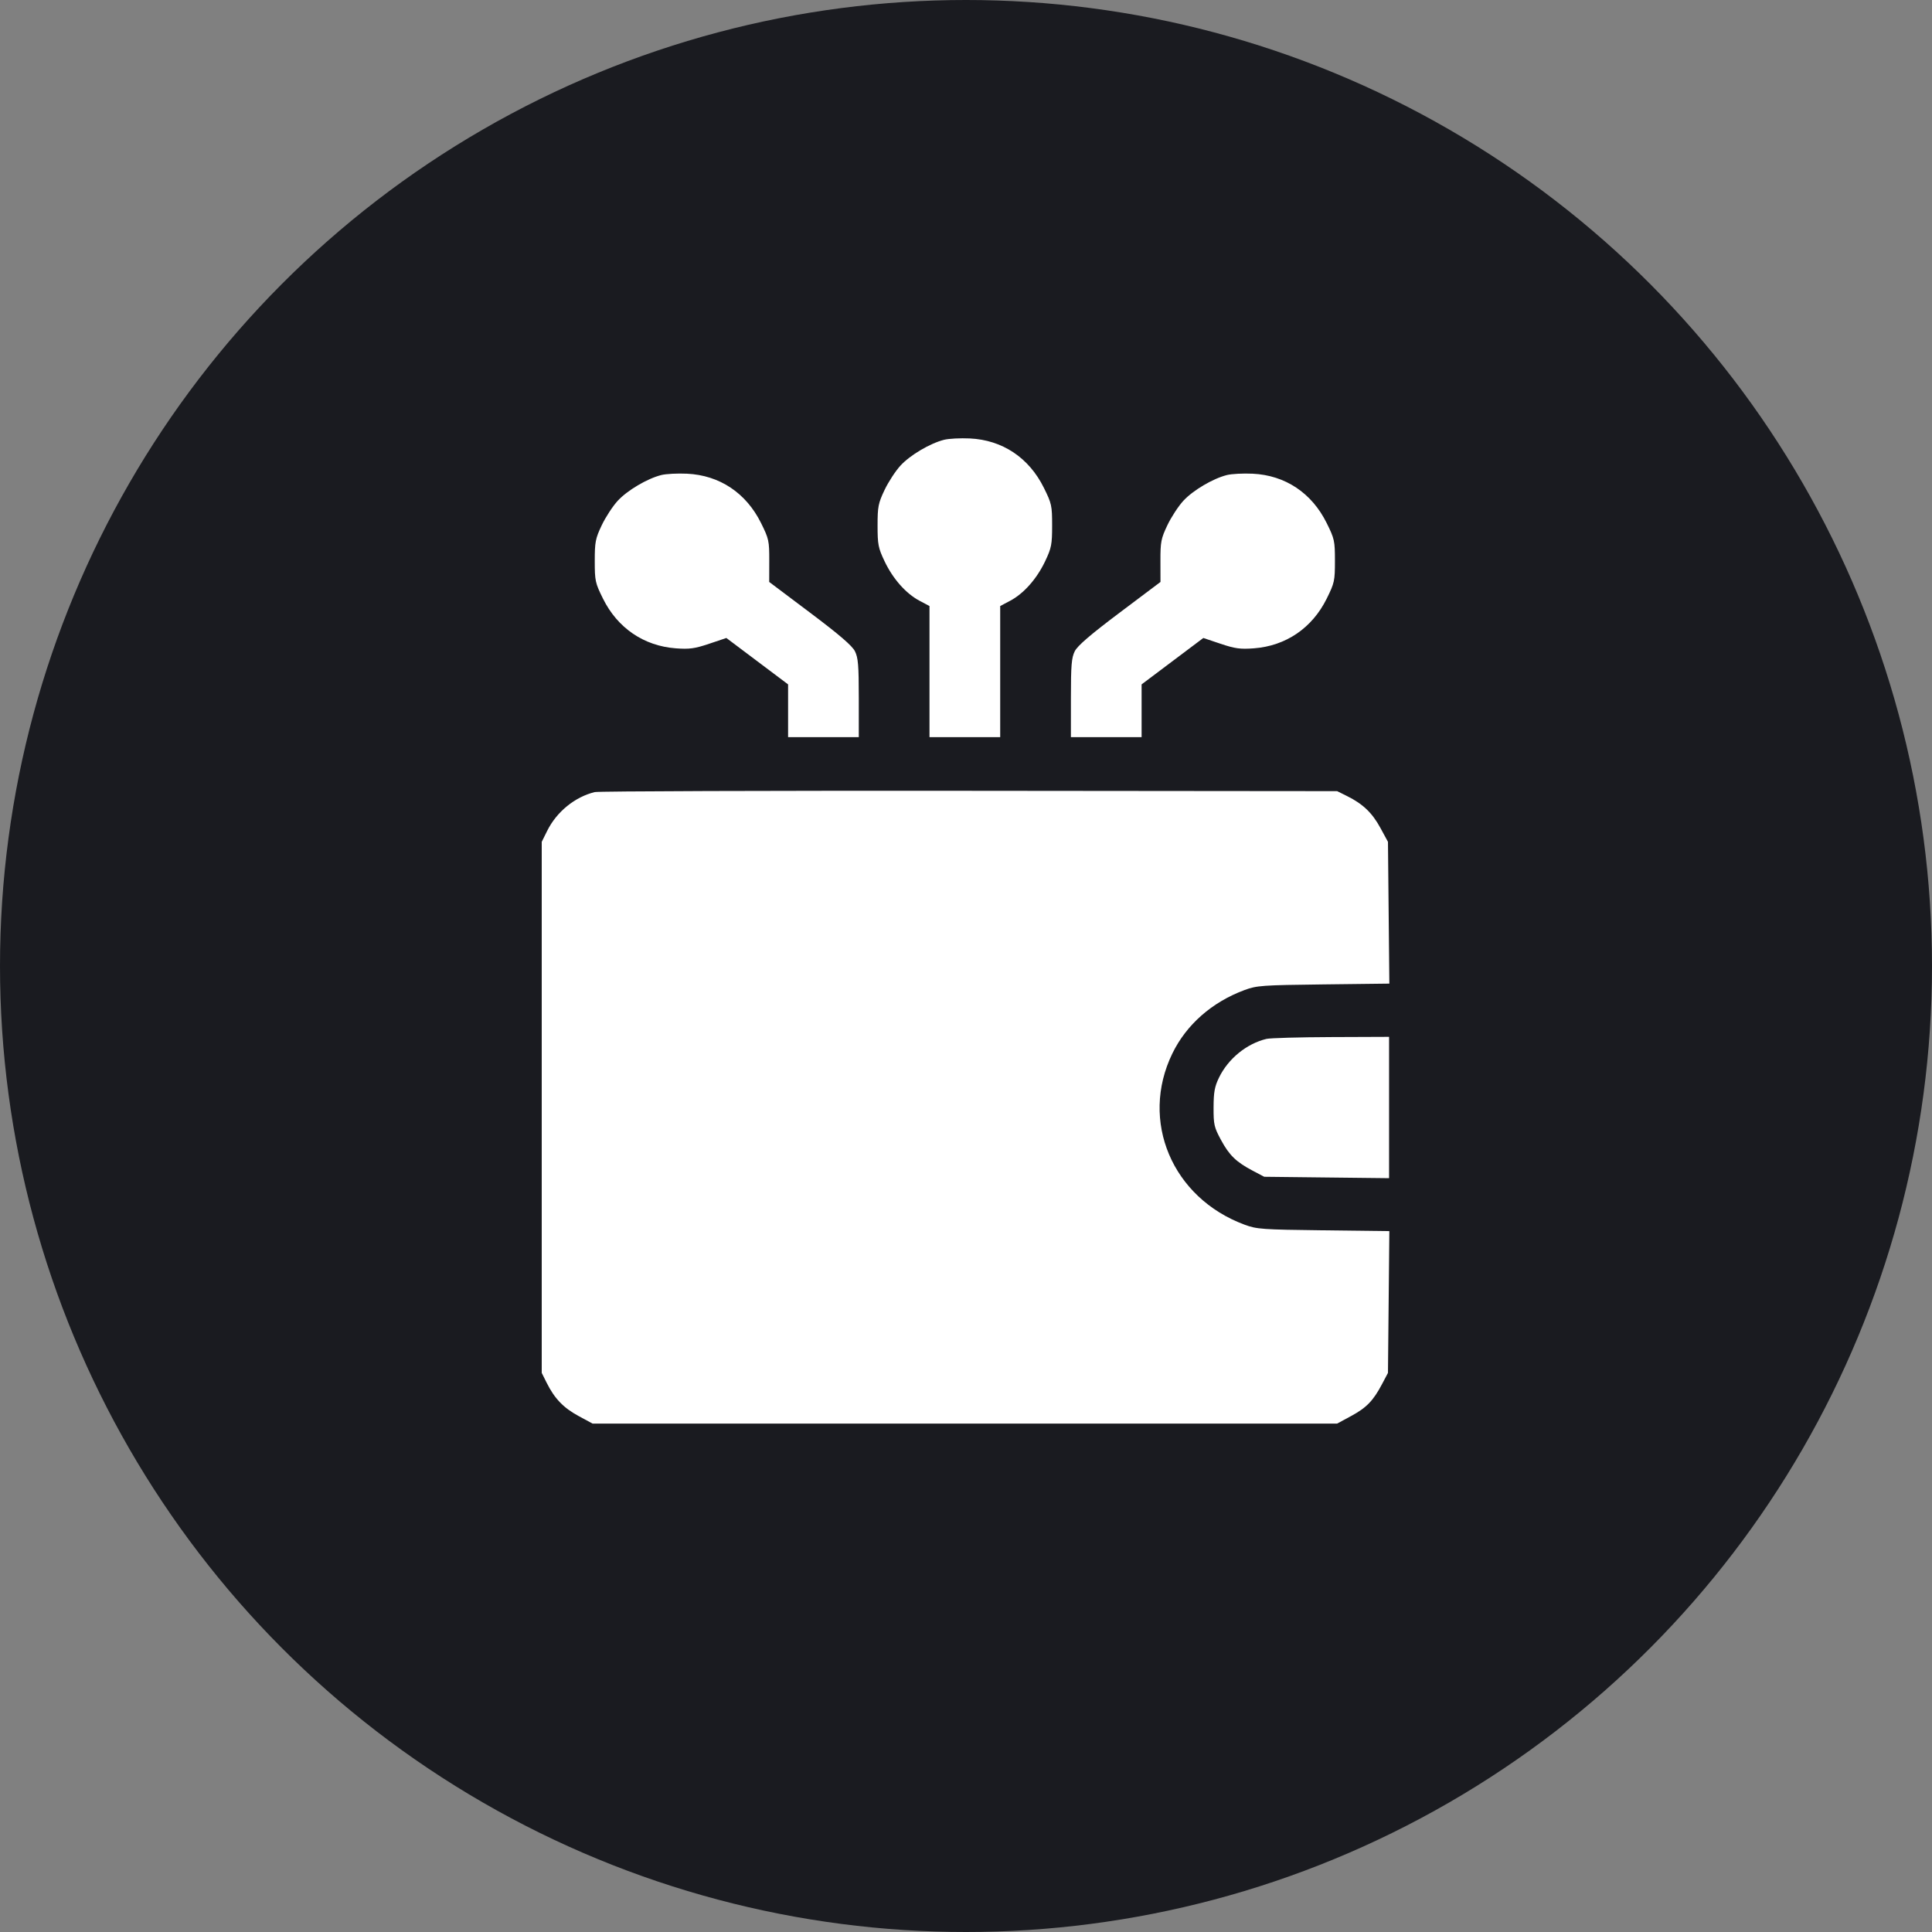
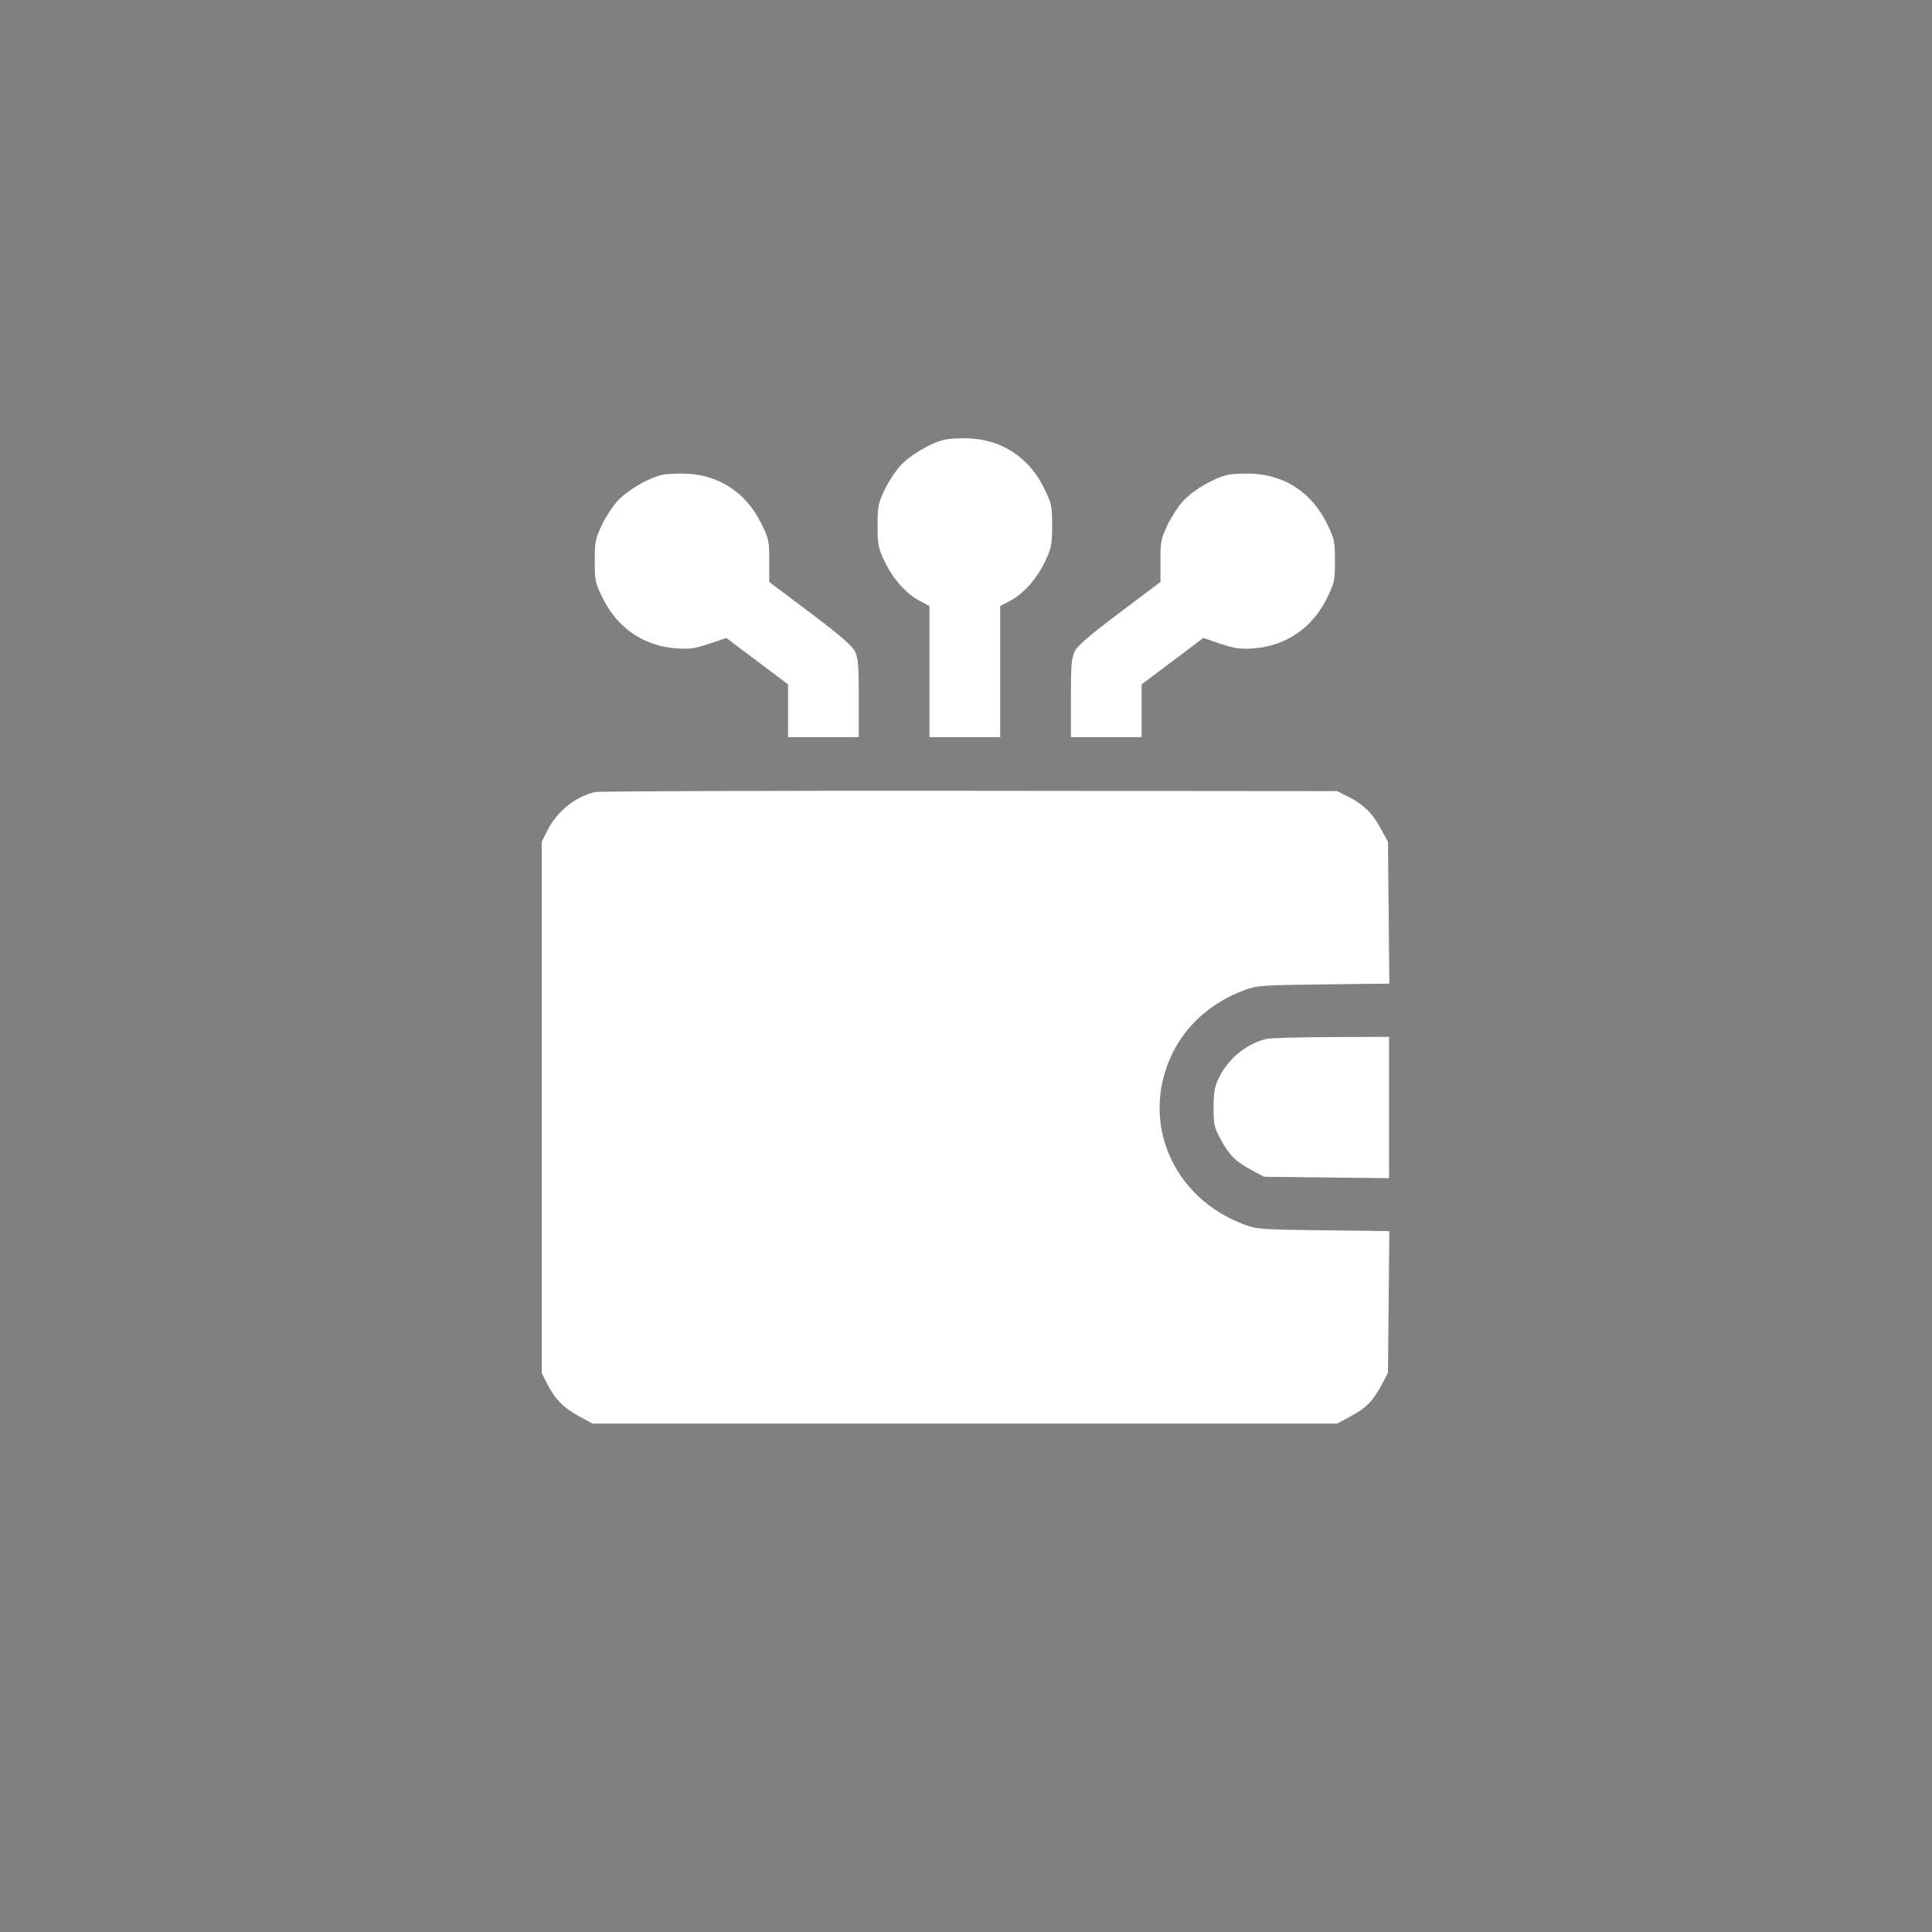
<svg xmlns="http://www.w3.org/2000/svg" width="1102" height="1102" viewBox="0 0 1102 1102" fill="none">
  <rect x="0" y="0" width="1102" height="1102" fill="#808080" stroke="none" />
-   <circle cx="551" cy="551" r="551" fill="#1A1B20" />
  <path fill-rule="evenodd" clip-rule="evenodd" d="M538.519 250.846C530.544 252.845 519.194 259.544 513.684 265.506C510.854 268.567 506.743 274.852 504.551 279.469C500.944 287.062 500.562 289.007 500.562 299.806C500.562 310.604 500.944 312.55 504.551 320.143C509.318 330.18 516.753 338.575 524.506 342.678L530.178 345.679V383.074V420.47H550.343H570.507V383.074V345.679L576.18 342.678C583.933 338.575 591.367 330.18 596.135 320.143C599.747 312.539 600.123 310.613 600.123 299.74C600.123 288.409 599.859 287.201 595.416 278.237C586.901 261.051 571.771 250.967 553.177 250.084C547.806 249.829 541.209 250.172 538.519 250.846ZM377.204 270.957C369.229 272.955 357.879 279.655 352.369 285.616C349.539 288.678 345.428 294.963 343.235 299.579C339.623 307.182 339.247 309.109 339.247 319.982C339.247 331.313 339.511 332.521 343.954 341.485C352.25 358.23 367.244 368.447 385.506 369.805C393.261 370.382 396.232 369.973 404.505 367.194L414.311 363.9L431.916 377.135L449.521 390.37V405.421V420.47H469.685H489.849L489.847 398.16C489.846 379.438 489.492 375.142 487.641 371.45C486.076 368.323 478.687 361.974 462.097 349.498L438.755 331.945L438.782 319.897C438.807 308.492 438.558 307.342 434.101 298.349C425.586 281.162 410.457 271.077 391.862 270.195C386.491 269.94 379.894 270.283 377.204 270.957ZM699.834 270.957C691.859 272.955 680.509 279.655 674.999 285.616C672.17 288.678 668.059 294.963 665.866 299.579C662.245 307.2 661.879 309.083 661.903 319.96L661.93 331.945L638.588 349.498C621.998 361.974 614.609 368.323 613.044 371.45C611.194 375.142 610.84 379.438 610.838 398.16L610.836 420.47H631H651.165V405.421V390.37L668.769 377.135L686.374 363.9L696.18 367.194C704.453 369.973 707.425 370.382 715.179 369.805C733.442 368.447 748.435 358.23 756.732 341.485C761.179 332.511 761.439 331.323 761.439 319.916C761.439 308.51 761.179 307.322 756.732 298.348C748.216 281.162 733.086 271.077 714.492 270.195C709.121 269.94 702.525 270.283 699.834 270.957ZM339.247 451.796C327.918 454.556 317.512 463.033 312.12 473.889L309 480.173V631.632V783.091L311.844 788.786C316.318 797.742 321.405 803.033 330.015 807.69L337.986 812H550.343H762.699L770.64 807.705C779.461 802.935 783.259 799.021 788.289 789.51L791.685 783.091L792.079 742.655L792.472 702.217L754.9 701.767C719.865 701.347 716.825 701.13 709.853 698.54C668.55 683.204 650.047 639.348 668.68 600.953C676.688 584.454 691.267 571.626 709.853 564.724C716.825 562.135 719.865 561.917 754.9 561.497L792.472 561.047L792.079 520.61L791.685 480.173L787.364 472.223C782.694 463.636 777.389 458.563 768.409 454.101L762.699 451.264L552.863 451.069C437.454 450.963 341.326 451.289 339.247 451.796ZM722.37 592.58C711.039 595.313 700.561 603.864 695.308 614.664C692.823 619.774 692.245 622.943 692.212 631.632C692.174 641.429 692.527 642.975 696.453 650.236C701.206 659.028 705.127 662.815 714.674 667.838L721.11 671.225L756.713 671.627L792.315 672.028V631.72V591.411L759.233 591.539C741.039 591.611 724.45 592.078 722.37 592.58Z" fill="white" />
</svg>